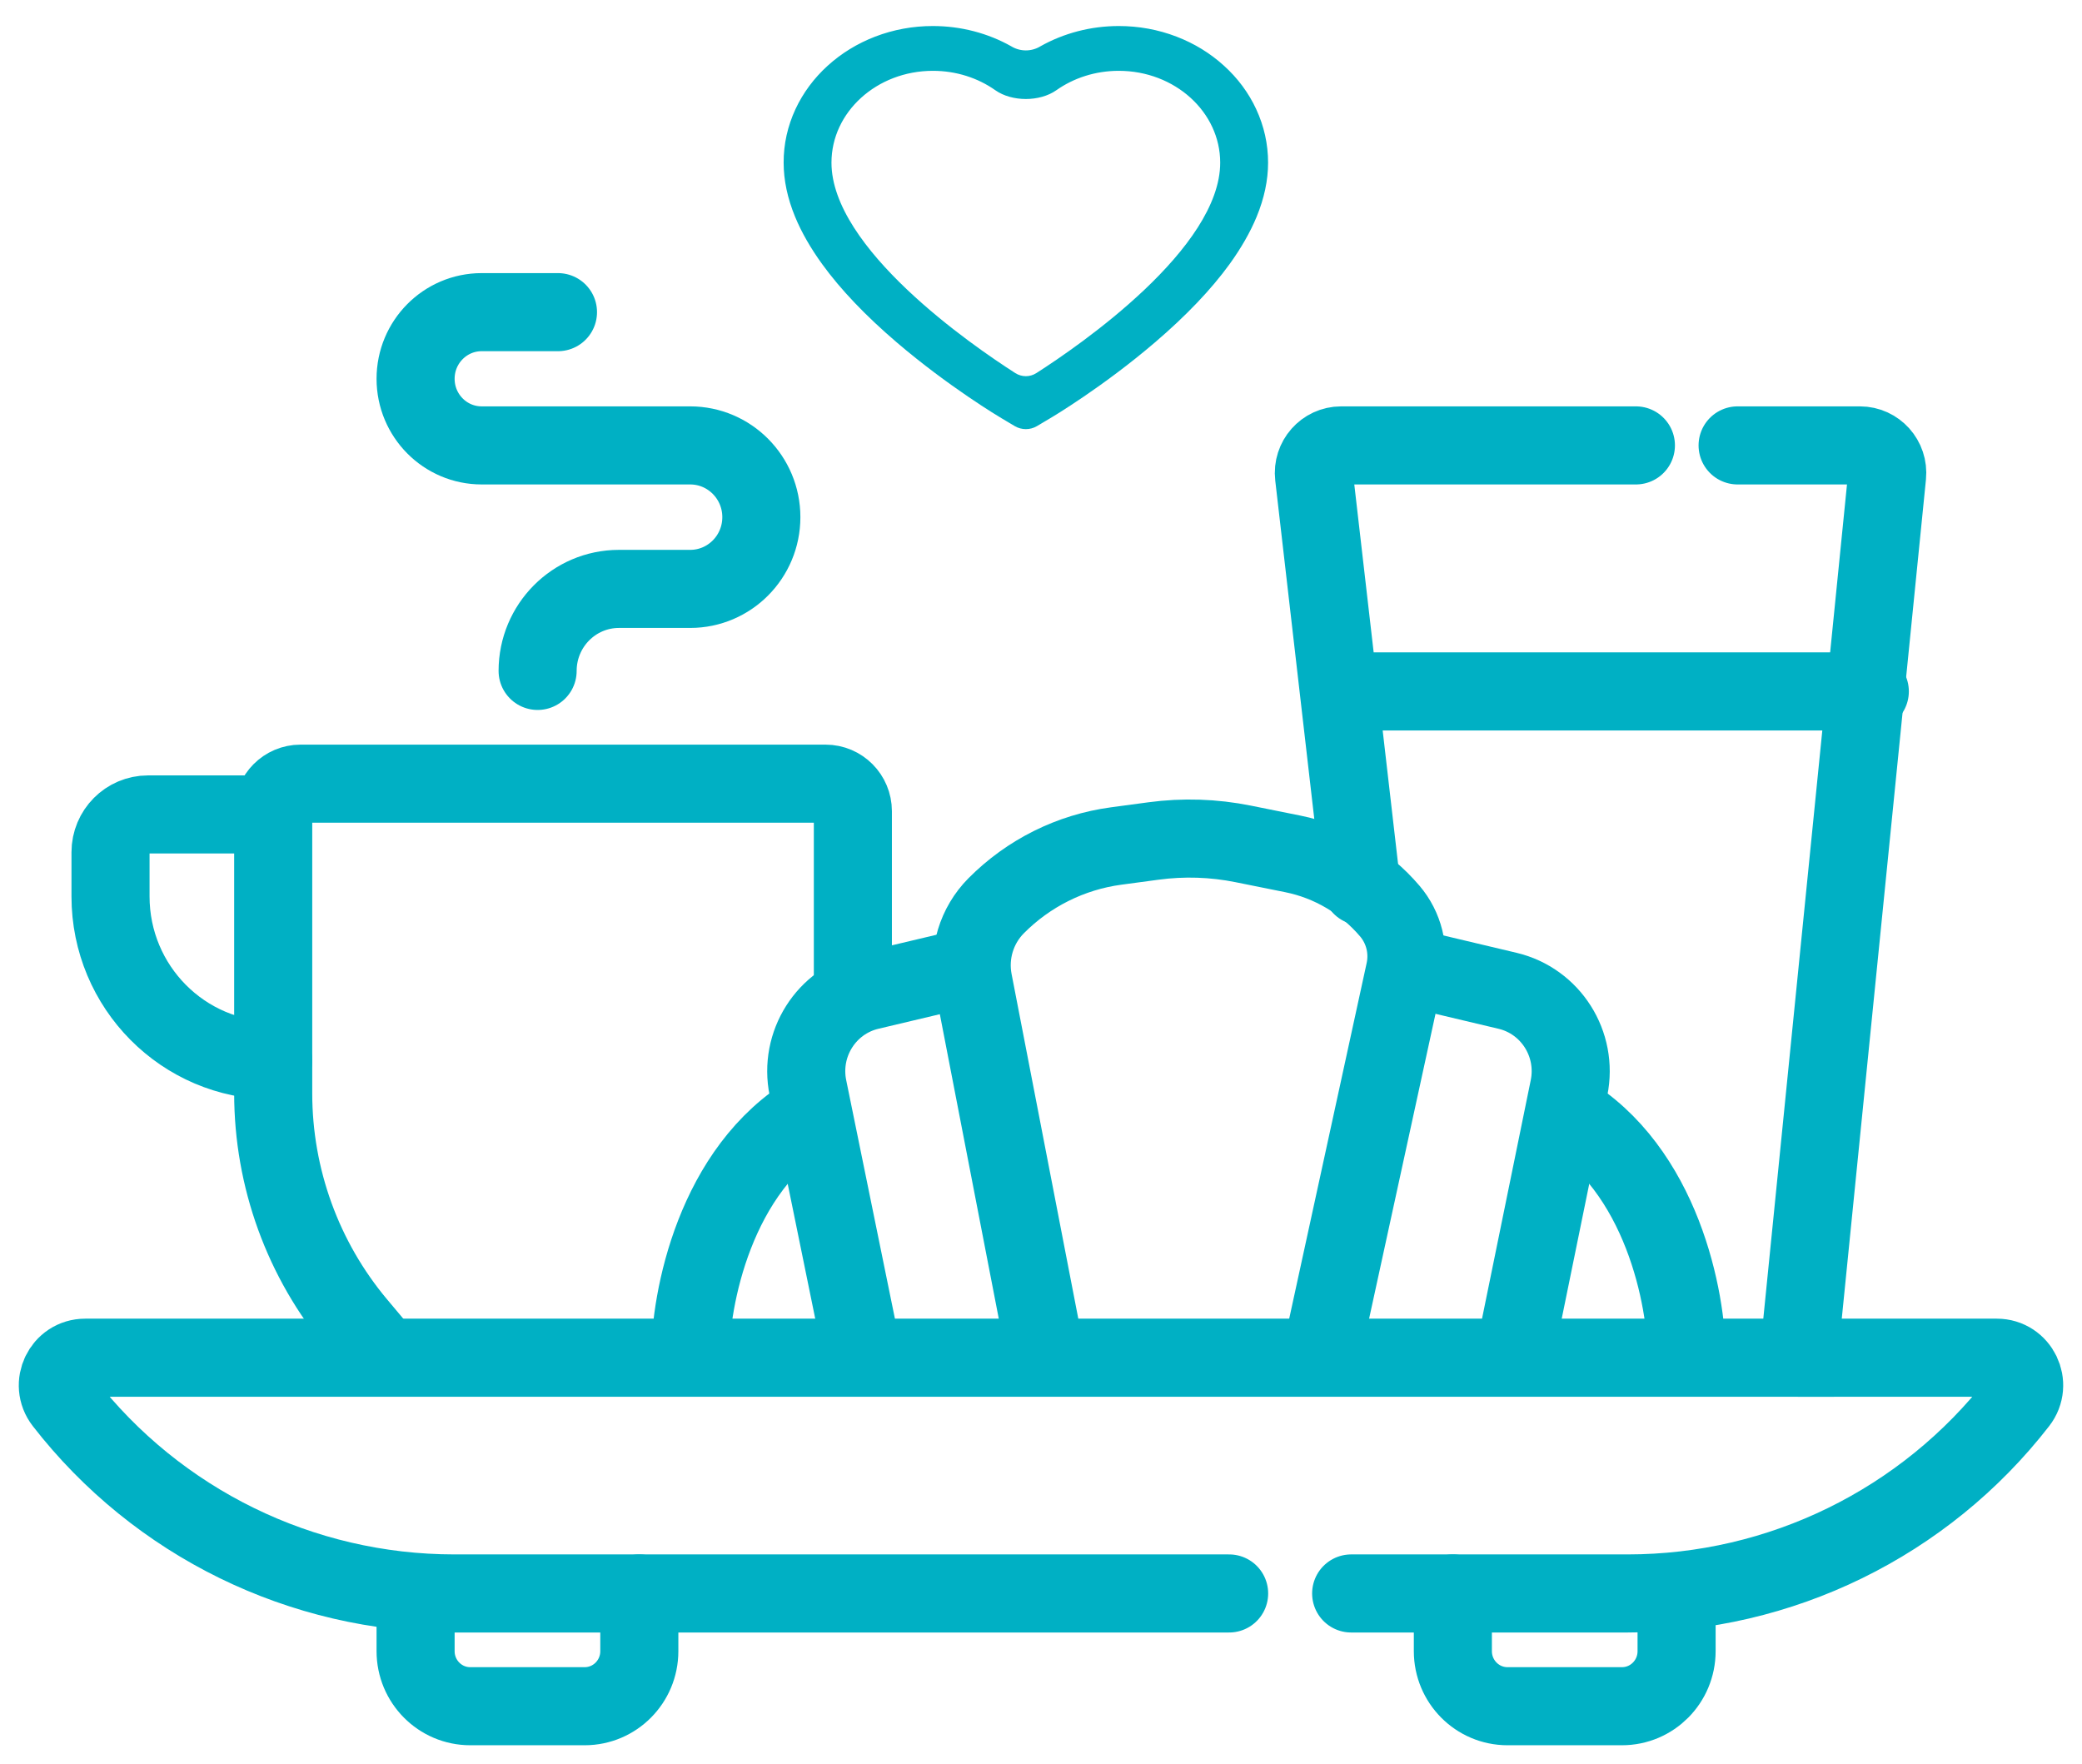
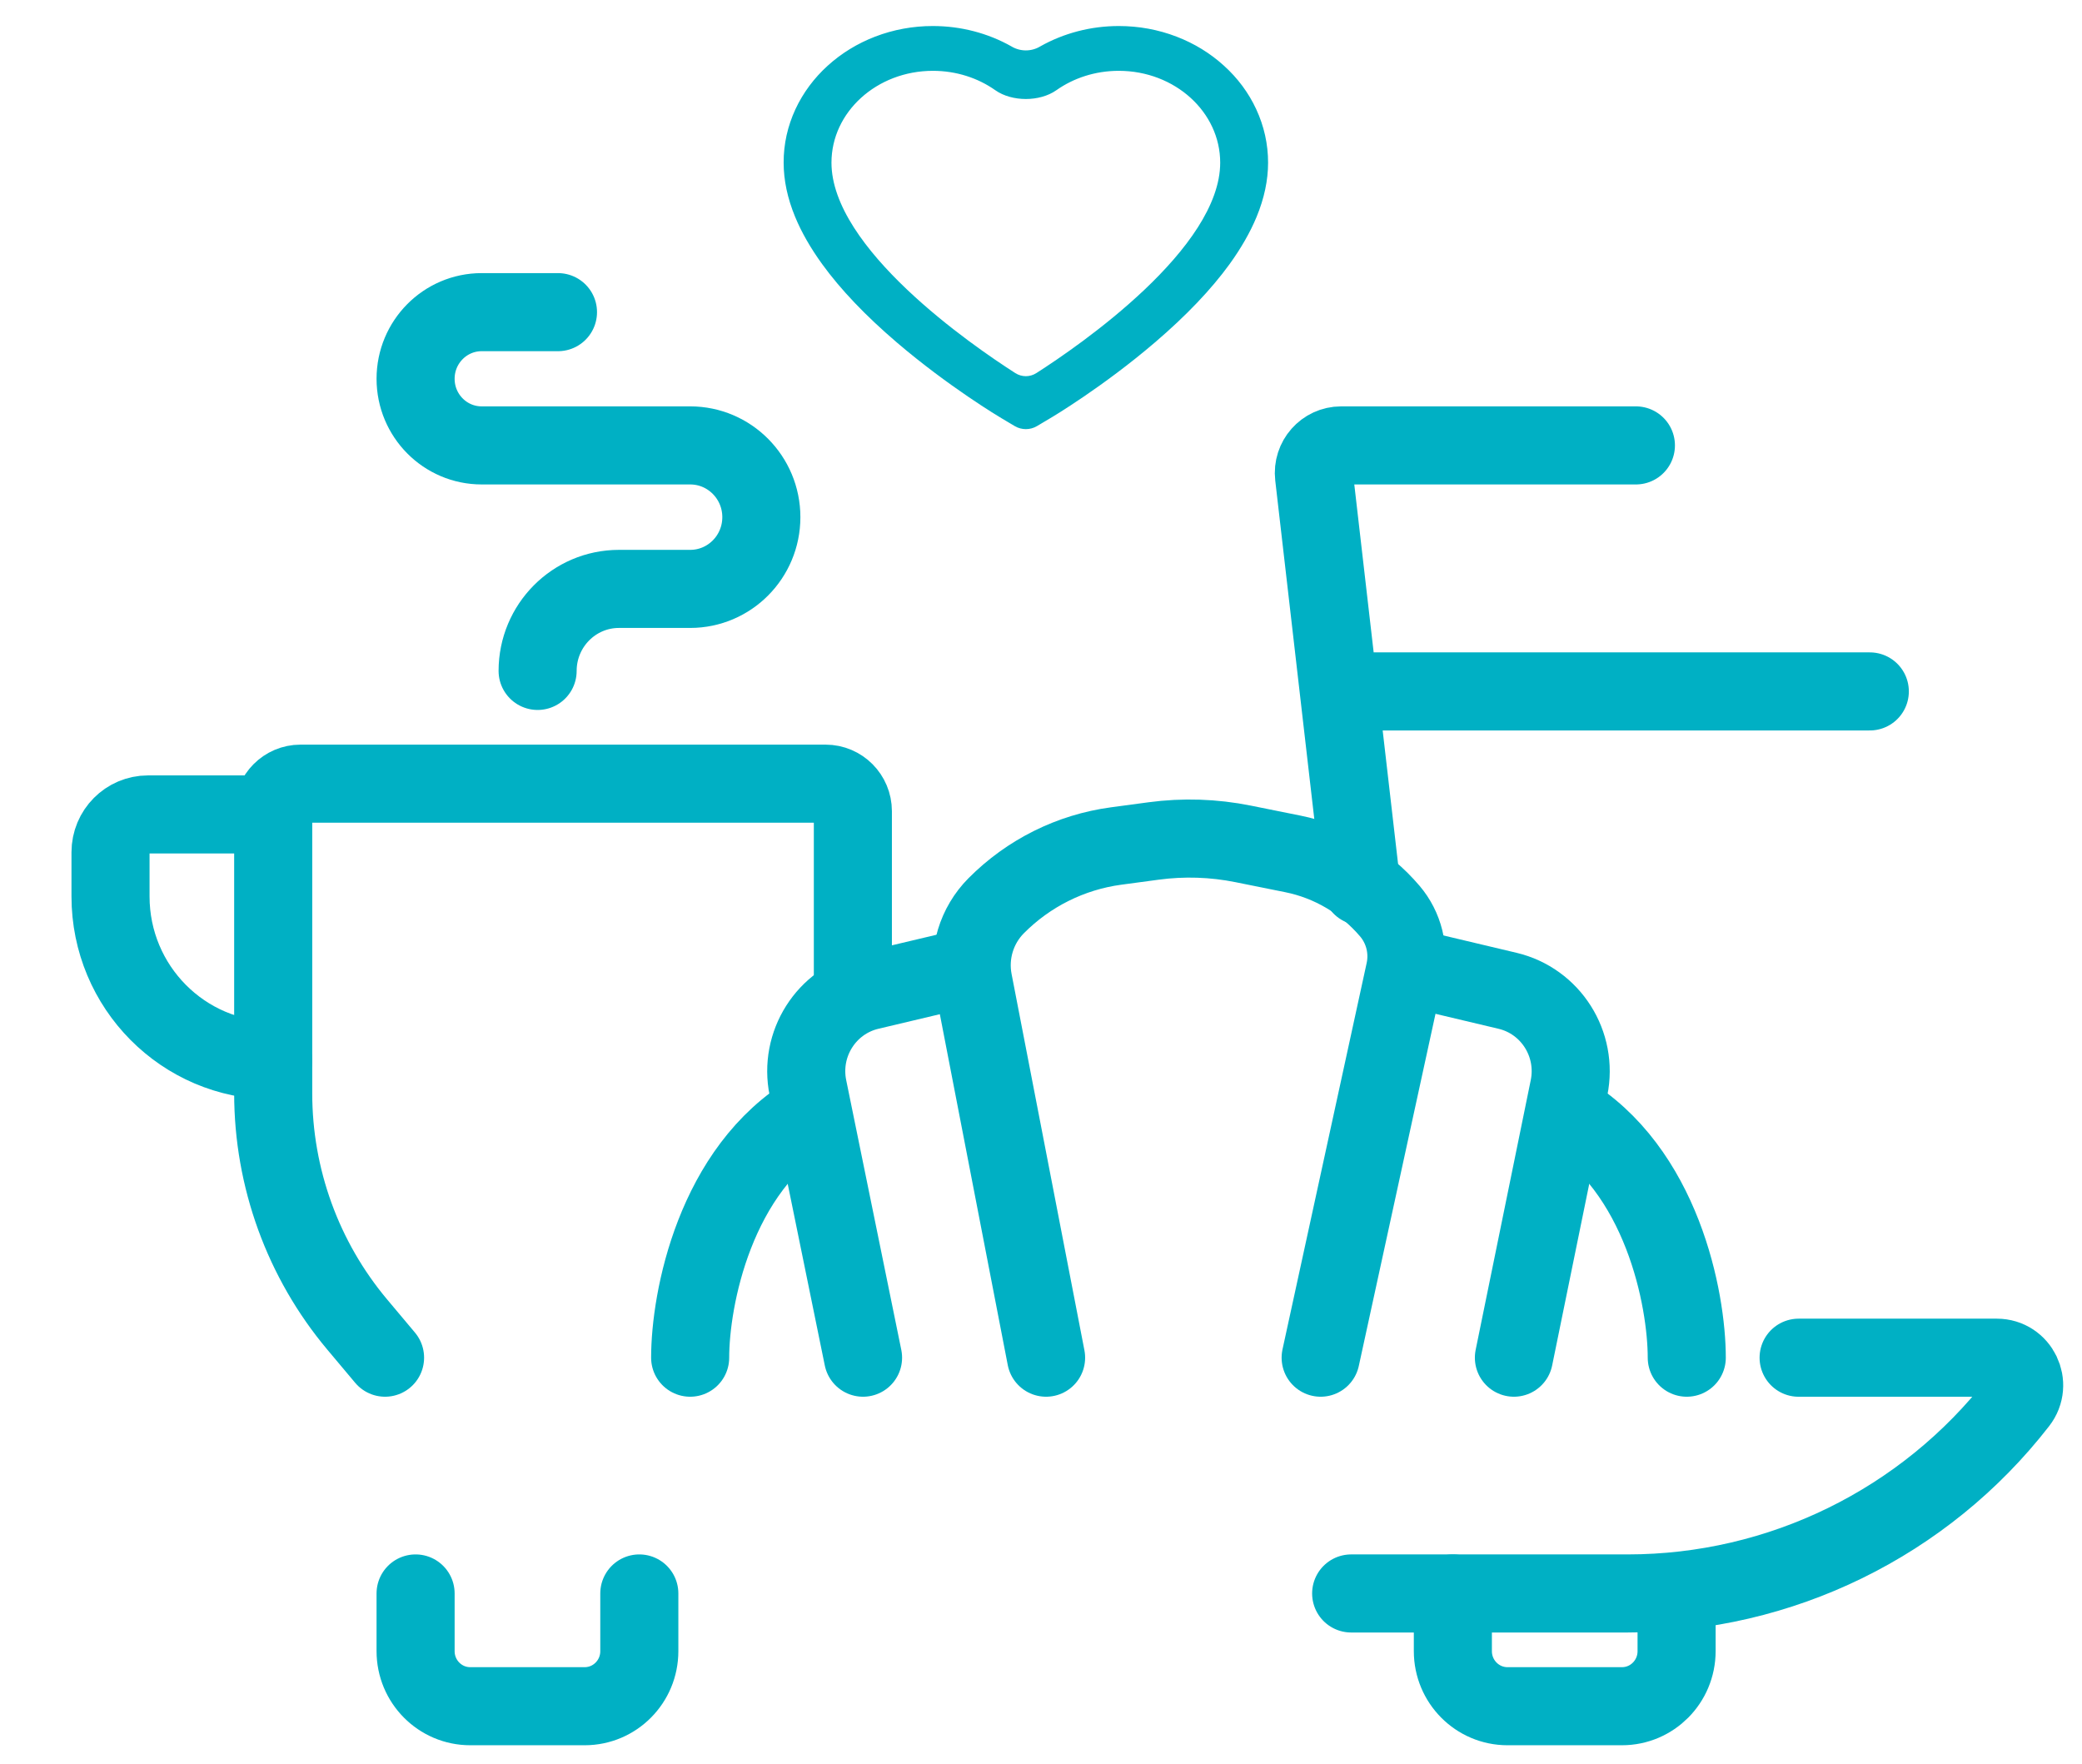
<svg xmlns="http://www.w3.org/2000/svg" width="72" height="61" viewBox="0 0 72 61" fill="none">
  <path d="M27.6 3.816C27.857 3.265 28.228 2.765 28.691 2.346C29.154 1.925 29.701 1.59 30.3 1.36C30.922 1.121 31.589 0.999 32.262 1C33.207 1 34.129 1.24 34.929 1.692C34.936 1.696 34.943 1.7 34.949 1.704C35.275 1.889 35.677 1.889 36.002 1.704C36.009 1.7 36.015 1.696 36.022 1.692C36.823 1.24 37.744 1 38.689 1C39.369 1 40.028 1.121 40.651 1.36C41.253 1.591 41.795 1.923 42.26 2.346C42.724 2.765 43.095 3.264 43.351 3.816C43.617 4.389 43.753 4.998 43.753 5.625C43.753 6.216 43.623 6.832 43.364 7.459C43.148 7.982 42.837 8.525 42.441 9.074C41.812 9.942 40.948 10.848 39.875 11.765C38.097 13.287 36.336 14.338 36.261 14.38L35.807 14.65C35.606 14.769 35.347 14.769 35.146 14.65L34.692 14.38C34.617 14.336 32.858 13.287 31.078 11.765C30.005 10.848 29.141 9.942 28.513 9.074C28.116 8.525 27.804 7.982 27.589 7.459C27.33 6.832 27.2 6.216 27.2 5.625C27.198 4.998 27.334 4.389 27.6 3.816ZM35.055 12.984C35.315 13.15 35.637 13.15 35.896 12.984C37.382 12.033 42.297 8.657 42.297 5.625C42.297 3.816 40.682 2.349 38.689 2.349C37.855 2.349 37.086 2.606 36.475 3.037C35.934 3.419 35.017 3.419 34.476 3.037C33.865 2.606 33.096 2.349 32.262 2.349C30.27 2.349 28.654 3.816 28.654 5.625C28.654 8.657 33.57 12.033 35.055 12.984Z" fill="#00B0C4" stroke="#00B0C4" stroke-width="0.2" />
-   <path d="M60.09 15.402H64.321C64.88 15.402 65.317 15.889 65.26 16.45L62.2 46.949H2.946C2.159 46.949 1.717 47.862 2.202 48.487V48.487C5.442 52.66 10.429 55.101 15.711 55.101H42.506" stroke="#00B0C4" stroke-width="2.7" stroke-linecap="round" />
  <path d="M62.2 46.949H69.054C69.841 46.949 70.283 47.862 69.797 48.487V48.487C66.558 52.66 61.571 55.101 56.289 55.101H46.726" stroke="#00B0C4" stroke-width="2.7" stroke-linecap="round" />
  <path d="M57.98 55.101V57.096C57.98 58.148 57.135 59 56.091 59H52.132C51.089 59 50.243 58.148 50.243 57.096V55.101" stroke="#00B0C4" stroke-width="2.7" stroke-linecap="round" />
  <path d="M22.109 55.101V57.096C22.109 58.148 21.263 59 20.22 59H16.261C15.218 59 14.372 58.148 14.372 57.096V55.101" stroke="#00B0C4" stroke-width="2.7" stroke-linecap="round" />
  <path d="M19.296 10.794H16.658C15.395 10.794 14.372 11.826 14.372 13.098C14.372 14.371 15.395 15.402 16.658 15.402H23.867C25.227 15.402 26.329 16.513 26.329 17.883C26.329 19.254 25.227 20.364 23.867 20.364H21.405C19.852 20.364 18.592 21.634 18.592 23.2" stroke="#00B0C4" stroke-width="2.7" stroke-linecap="round" />
  <path d="M13.316 46.948L12.353 45.801C10.477 43.566 9.448 40.734 9.448 37.807V28.051C9.448 27.525 9.871 27.099 10.392 27.099H28.549C29.071 27.099 29.494 27.525 29.494 28.051V34.188" stroke="#00B0C4" stroke-width="2.7" stroke-linecap="round" />
  <path d="M56.573 15.402H46.38C45.815 15.402 45.377 15.899 45.442 16.464L46.301 23.909M46.301 23.909L47.078 30.644M46.301 23.909H64.662" stroke="#00B0C4" stroke-width="2.7" stroke-linecap="round" />
  <path d="M9.448 28.163H5.12C4.403 28.163 3.822 28.748 3.822 29.471V30.998C3.822 34.13 6.341 36.669 9.448 36.669" stroke="#00B0C4" stroke-width="2.7" stroke-linecap="round" />
  <path d="M58.332 46.948C58.332 44.94 57.488 40.426 54.112 38.441" stroke="#00B0C4" stroke-width="2.7" stroke-linecap="round" />
  <path d="M23.867 46.948C23.867 44.94 24.711 40.426 28.087 38.441" stroke="#00B0C4" stroke-width="2.7" stroke-linecap="round" />
  <path d="M52.354 46.948L54.26 37.617C54.569 36.102 53.627 34.615 52.133 34.261L48.837 33.479" stroke="#00B0C4" stroke-width="2.7" stroke-linecap="round" />
  <path d="M29.846 46.948L27.94 37.617C27.631 36.102 28.573 34.615 30.066 34.261L33.363 33.479" stroke="#00B0C4" stroke-width="2.7" stroke-linecap="round" />
  <path d="M45.671 46.948L48.582 33.584C48.742 32.848 48.55 32.079 48.064 31.507C47.197 30.488 46.017 29.791 44.711 29.528L42.993 29.182C41.972 28.976 40.924 28.942 39.892 29.081L38.597 29.255C37.027 29.466 35.569 30.192 34.449 31.321C33.77 32.005 33.473 32.985 33.657 33.935L36.176 46.948" stroke="#00B0C4" stroke-width="2.7" stroke-linecap="round" />
</svg>